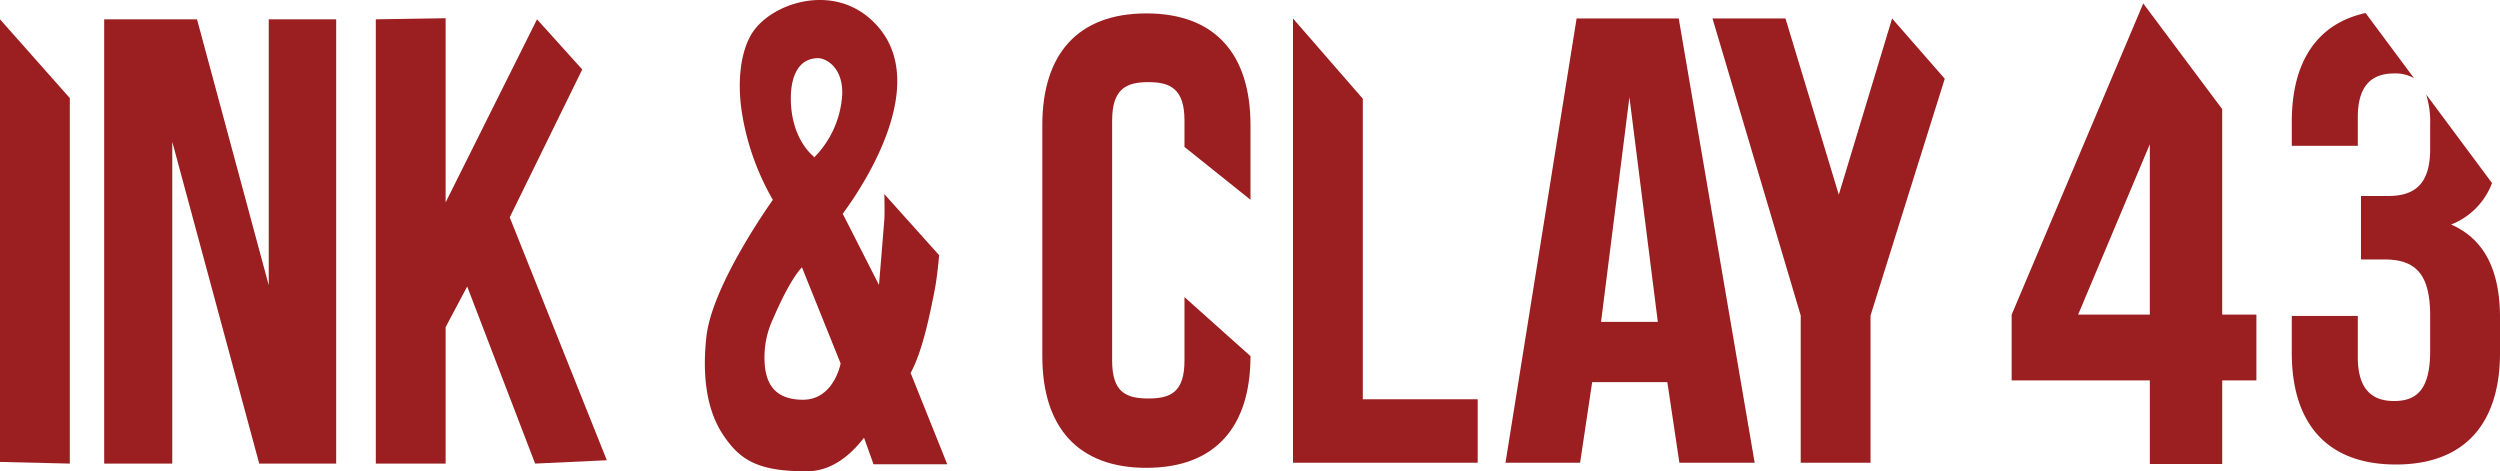
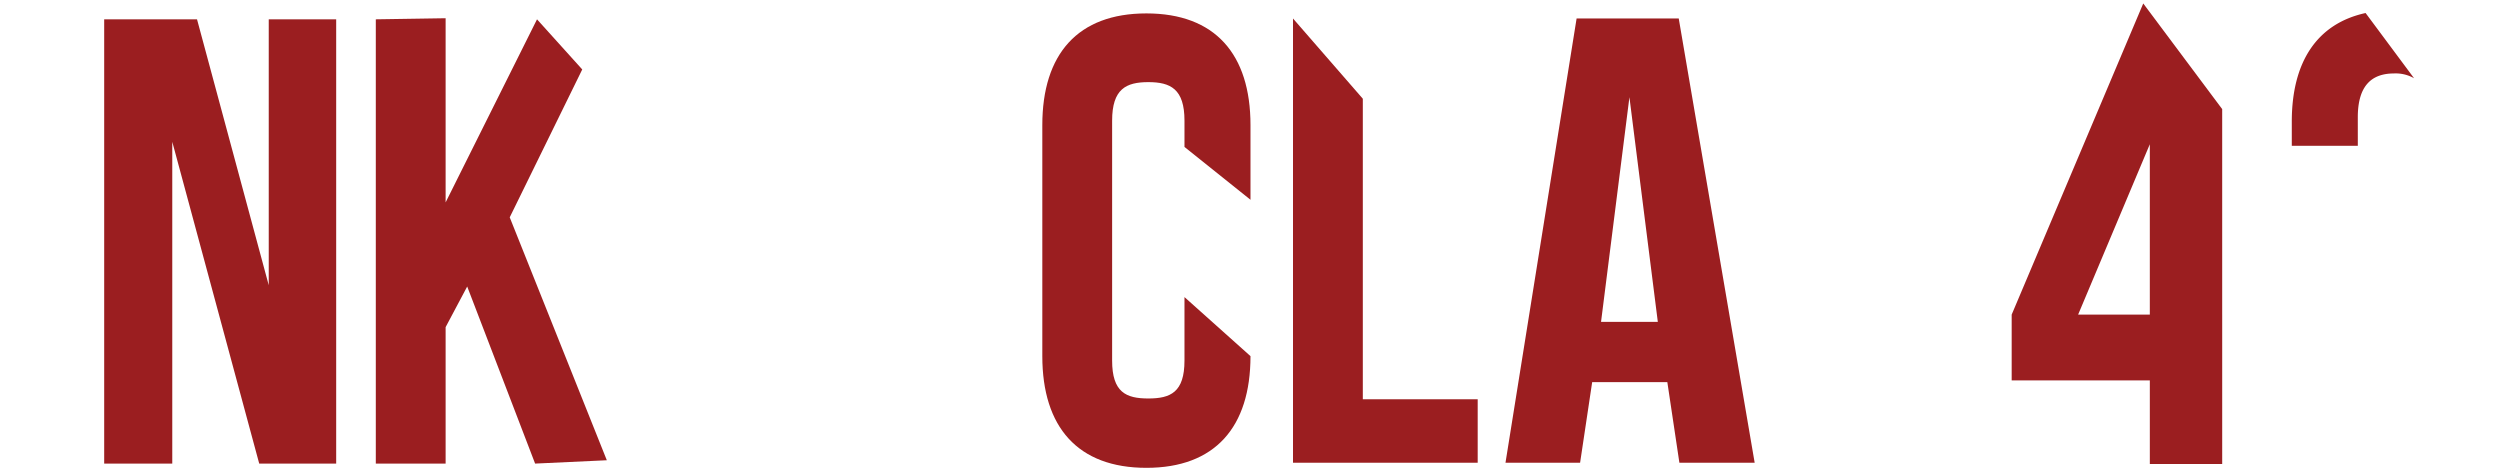
<svg xmlns="http://www.w3.org/2000/svg" id="Layer_1" data-name="Layer 1" viewBox="0 0 433.215 81.671">
  <defs>
    <style>
      .cls-1 {
        fill: #9b1e20;
      }
    </style>
  </defs>
  <title>IC43 Logo</title>
-   <polygon class="cls-1" points="0 3.348 12.098 16.999 12.098 80.333 0 80.048 0 3.348" />
  <polygon class="cls-1" points="29.852 24.574 29.852 80.333 18.054 80.333 18.054 3.348 34.141 3.348 46.569 49.428 46.569 3.348 58.256 3.348 58.256 80.333 44.918 80.333 29.852 24.574" />
  <polygon class="cls-1" points="80.959 49.649 77.22 56.688 77.22 80.333 65.122 80.333 65.122 3.348 77.22 3.159 77.22 35.071 93.057 3.348 100.895 12.035 88.328 37.661 105.154 79.755 92.727 80.333 80.959 49.649" />
  <path class="cls-1" d="M242.59,77.894h0c0,12.317-6.159,19.356-18.036,19.356s-18.037-7.039-18.037-19.356V37.861c0-12.317,6.159-19.356,18.037-19.356s18.036,7.039,18.036,19.356V50.8l-11.438-9.159v-4.55c0-5.5-2.419-6.678-6.269-6.678s-6.269,1.178-6.269,6.678V78.664c0,5.5,2.42,6.568,6.269,6.568s6.269-1.068,6.269-6.568v-11Z" transform="translate(-25.898 -16.181)" />
  <polygon class="cls-1" points="224.059 3.204 236.157 17.109 236.157 69.19 256.063 69.19 256.063 80.189 224.059 80.189 224.059 3.204" />
  <path class="cls-1" d="M303.336,71.955h9.838l-4.92-38.933ZM329.958,96.37H316.913L314.823,82.4H301.8L299.707,96.37H286.778L299.1,19.385H316.8Z" transform="translate(-25.898 -16.181)" />
-   <polygon class="cls-1" points="312.039 54.674 296.752 3.204 309.399 3.204 318.638 33.737 327.875 3.204 336.999 13.644 324.137 54.674 324.137 80.19 312.039 80.19 312.039 54.674" />
-   <path class="cls-1" d="M398.431,70.7V41.177L386.007,70.7Zm-23.938,0,22.8-53.92,13.679,18.309V70.7H416.9V82.1h-5.927V96.58h-12.54V82.1H374.493Z" transform="translate(-25.898 -16.181)" />
-   <path class="cls-1" d="M164.861,62.5c-1.849,1.991-3.82,6.178-5,8.912a15.719,15.719,0,0,0-1.366,8.664c.4,2.73,1.785,5.337,6.477,5.375,5.432.043,6.594-6.285,6.594-6.285Zm13.351,3.063S179,56.1,179.141,54.2c.082-1.093,0-4.381,0-4.381l9.5,10.589s-.329,3.662-.7,5.612c-1,5.263-2.286,11.213-4.246,14.788l6.348,15.827H177.268l-1.646-4.6q-4.516,5.814-9.936,5.816c-8.294,0-11.5-1.811-14.51-6.358s-3.567-10.76-2.862-17.016c1.02-9.071,11.51-23.666,11.51-23.666a44.066,44.066,0,0,1-5.364-15.106c-.845-5.406-.228-10.6,1.742-13.746,3.43-5.469,15.141-9.274,22.082-.871,9.863,11.935-6.973,32.943-6.973,32.943l-4.44-10.458a16.91,16.91,0,0,0,4.971-11.005c.168-4.636-2.757-6.37-4.324-6.309-3.861.151-4.582,4.226-4.582,6.943,0,7.128,3.935,10.068,3.935,10.068Z" transform="translate(-25.898 -16.181)" />
-   <path class="cls-1" d="M450.642,55.086A12.359,12.359,0,0,0,457.73,47.9L446.319,32.552a15.71,15.71,0,0,1,.693,5.153V42c0,6.16-2.75,8.141-7.261,8.141h-4.729v11h4.07c5.5,0,7.92,2.64,7.92,9.791v6.05c0,6.82-2.42,8.69-6.27,8.69s-6.27-2.09-6.27-7.59v-7.15H423.031v6.38c0,12.321,6.161,19.361,18.041,19.361s18.041-7.04,18.041-19.361v-6.05c0-7.811-2.42-13.531-8.471-16.171" transform="translate(-25.898 -16.181)" />
+   <path class="cls-1" d="M398.431,70.7V41.177L386.007,70.7Zm-23.938,0,22.8-53.92,13.679,18.309V70.7H416.9h-5.927V96.58h-12.54V82.1H374.493Z" transform="translate(-25.898 -16.181)" />
  <path class="cls-1" d="M434.472,36.5c0-5.5,2.42-7.591,6.27-7.591a6.451,6.451,0,0,1,3.479.828l-8.4-11.3c-8.438,1.853-12.788,8.477-12.788,18.83v4.18h11.441Z" transform="translate(-25.898 -16.181)" />
</svg>